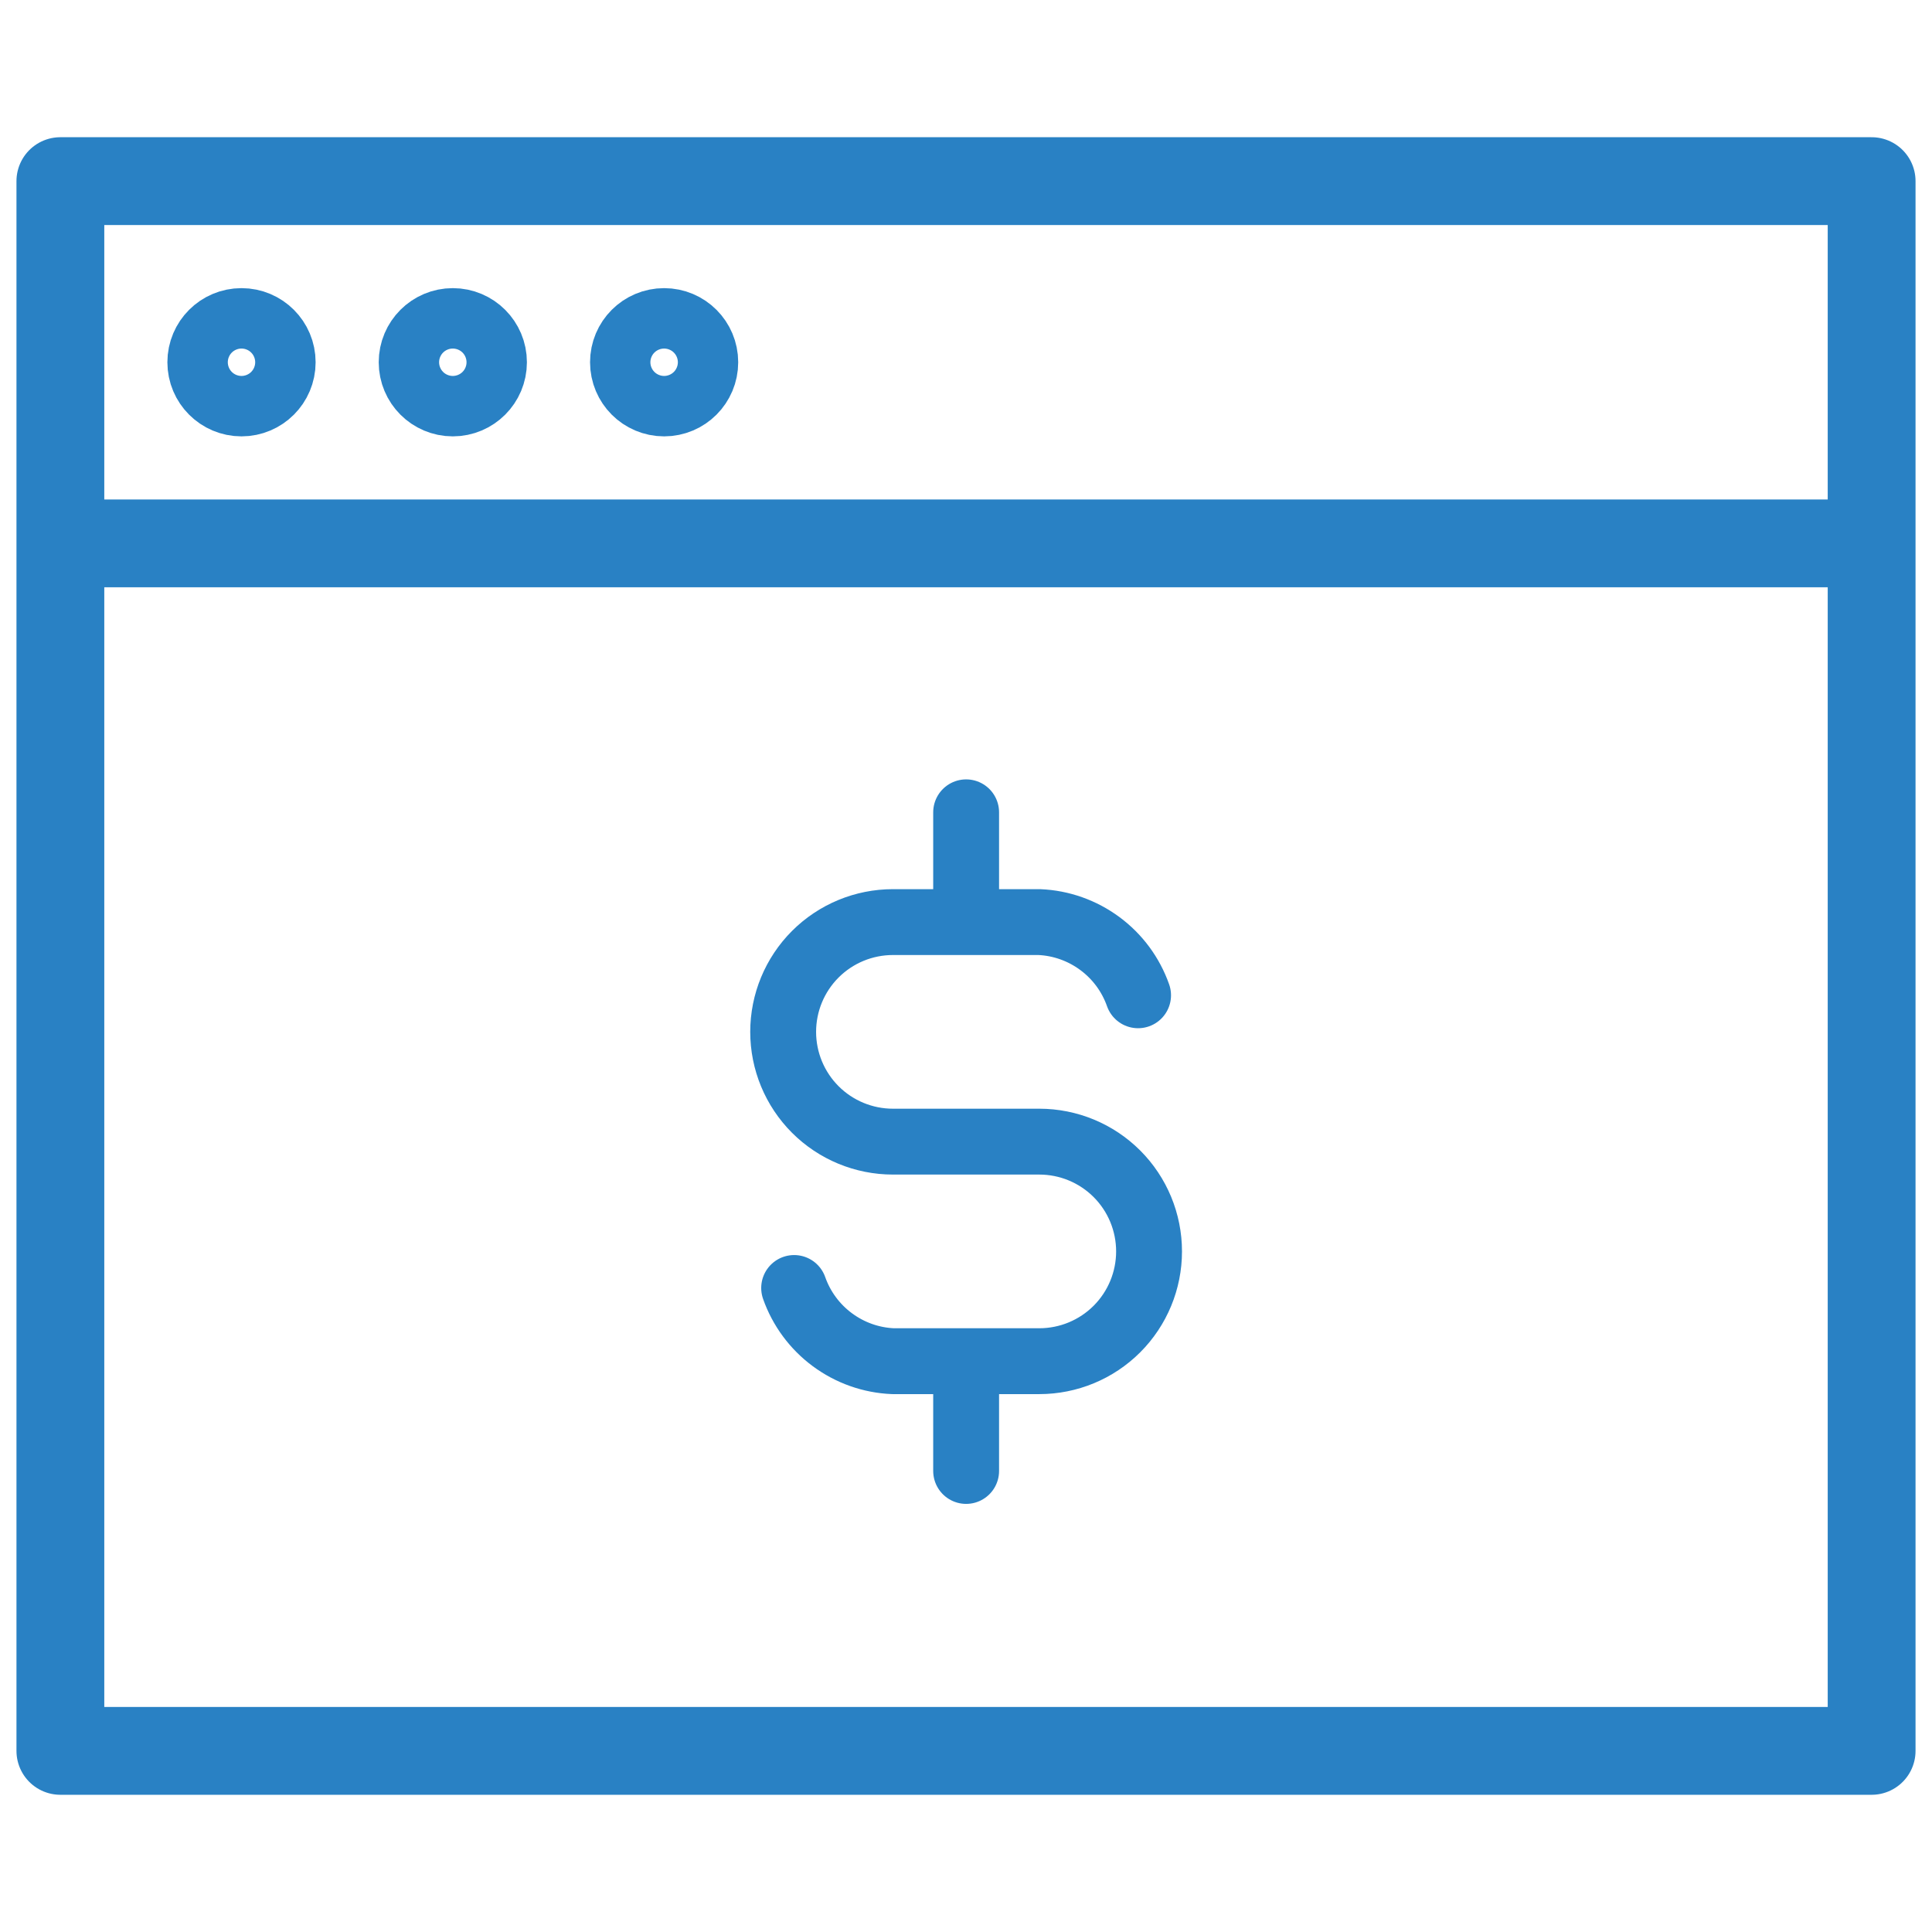
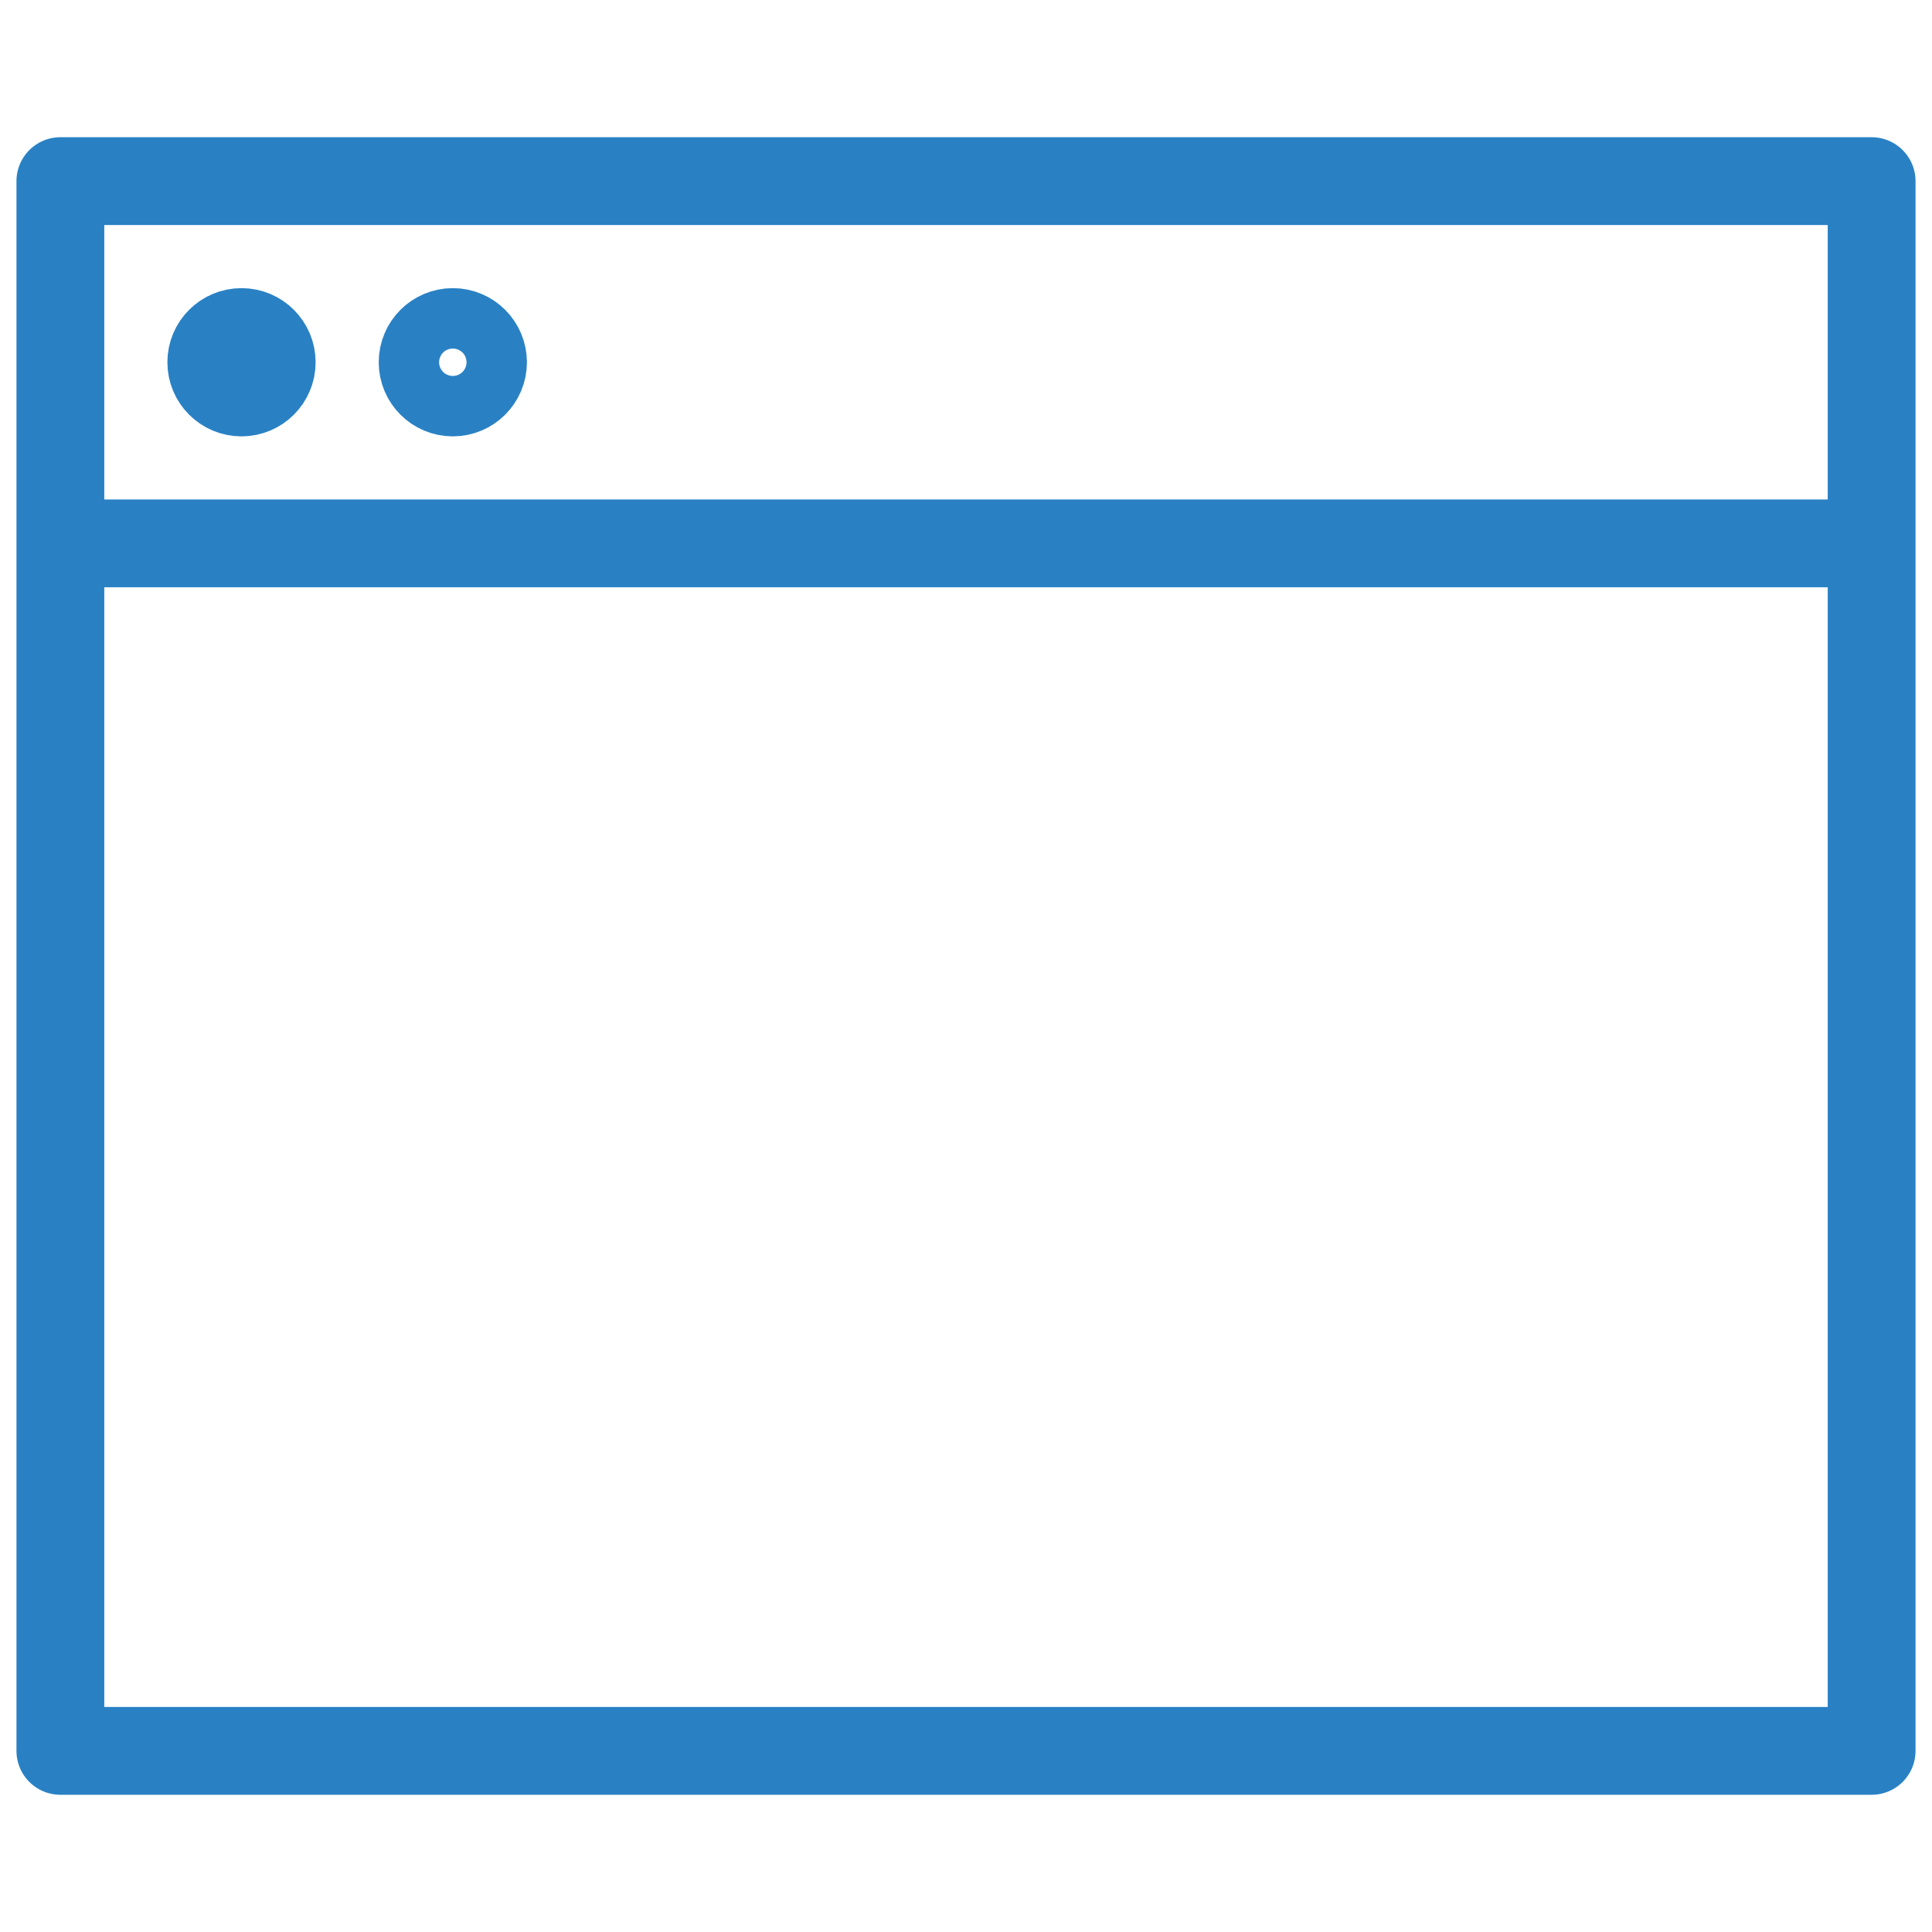
<svg xmlns="http://www.w3.org/2000/svg" width="44" height="44" viewBox="0 0 44 44" fill="none">
  <path d="M42.625 12.375V4.125H1.375V12.375M42.625 12.375H1.375M42.625 12.375V39.875H1.375V12.375" stroke="#2981C4" stroke-width="2" stroke-linecap="round" stroke-linejoin="round" />
-   <path d="M5.5 8.938C5.88 8.938 6.188 8.63 6.188 8.25C6.188 7.87 5.88 7.562 5.5 7.562C5.12 7.562 4.812 7.87 4.812 8.25C4.812 8.63 5.12 8.938 5.5 8.938Z" stroke="#2981C4" stroke-width="2" stroke-linecap="round" stroke-linejoin="round" />
+   <path d="M5.5 8.938C5.88 8.938 6.188 8.63 6.188 8.25C6.188 7.87 5.88 7.562 5.5 7.562C5.12 7.562 4.812 7.87 4.812 8.25C4.812 8.63 5.12 8.938 5.5 8.938" stroke="#2981C4" stroke-width="2" stroke-linecap="round" stroke-linejoin="round" />
  <path d="M10.312 8.938C10.692 8.938 11 8.63 11 8.25C11 7.87 10.692 7.562 10.312 7.562C9.933 7.562 9.625 7.87 9.625 8.25C9.625 8.63 9.933 8.938 10.312 8.938Z" stroke="#2981C4" stroke-width="2" stroke-linecap="round" stroke-linejoin="round" />
-   <path d="M15.125 8.938C15.505 8.938 15.812 8.63 15.812 8.25C15.812 7.87 15.505 7.562 15.125 7.562C14.745 7.562 14.438 7.87 14.438 8.25C14.438 8.63 14.745 8.938 15.125 8.938Z" stroke="#2981C4" stroke-width="2" stroke-linecap="round" stroke-linejoin="round" />
-   <path d="M25.919 22.667C25.753 22.196 25.451 21.786 25.049 21.489C24.648 21.192 24.168 21.021 23.669 21H20.336C19.673 21 19.037 21.263 18.568 21.732C18.099 22.201 17.836 22.837 17.836 23.5C17.836 24.163 18.099 24.799 18.568 25.268C19.037 25.737 19.673 26 20.336 26H23.669C24.332 26 24.968 26.263 25.437 26.732C25.906 27.201 26.169 27.837 26.169 28.5C26.169 29.163 25.906 29.799 25.437 30.268C24.968 30.737 24.332 31 23.669 31H20.336C19.837 30.979 19.357 30.808 18.956 30.511C18.555 30.214 18.252 29.804 18.086 29.333M22.003 18.5V21M22.003 31V33.5" stroke="#2981C4" stroke-width="1.5" stroke-linecap="round" stroke-linejoin="round" />
</svg>